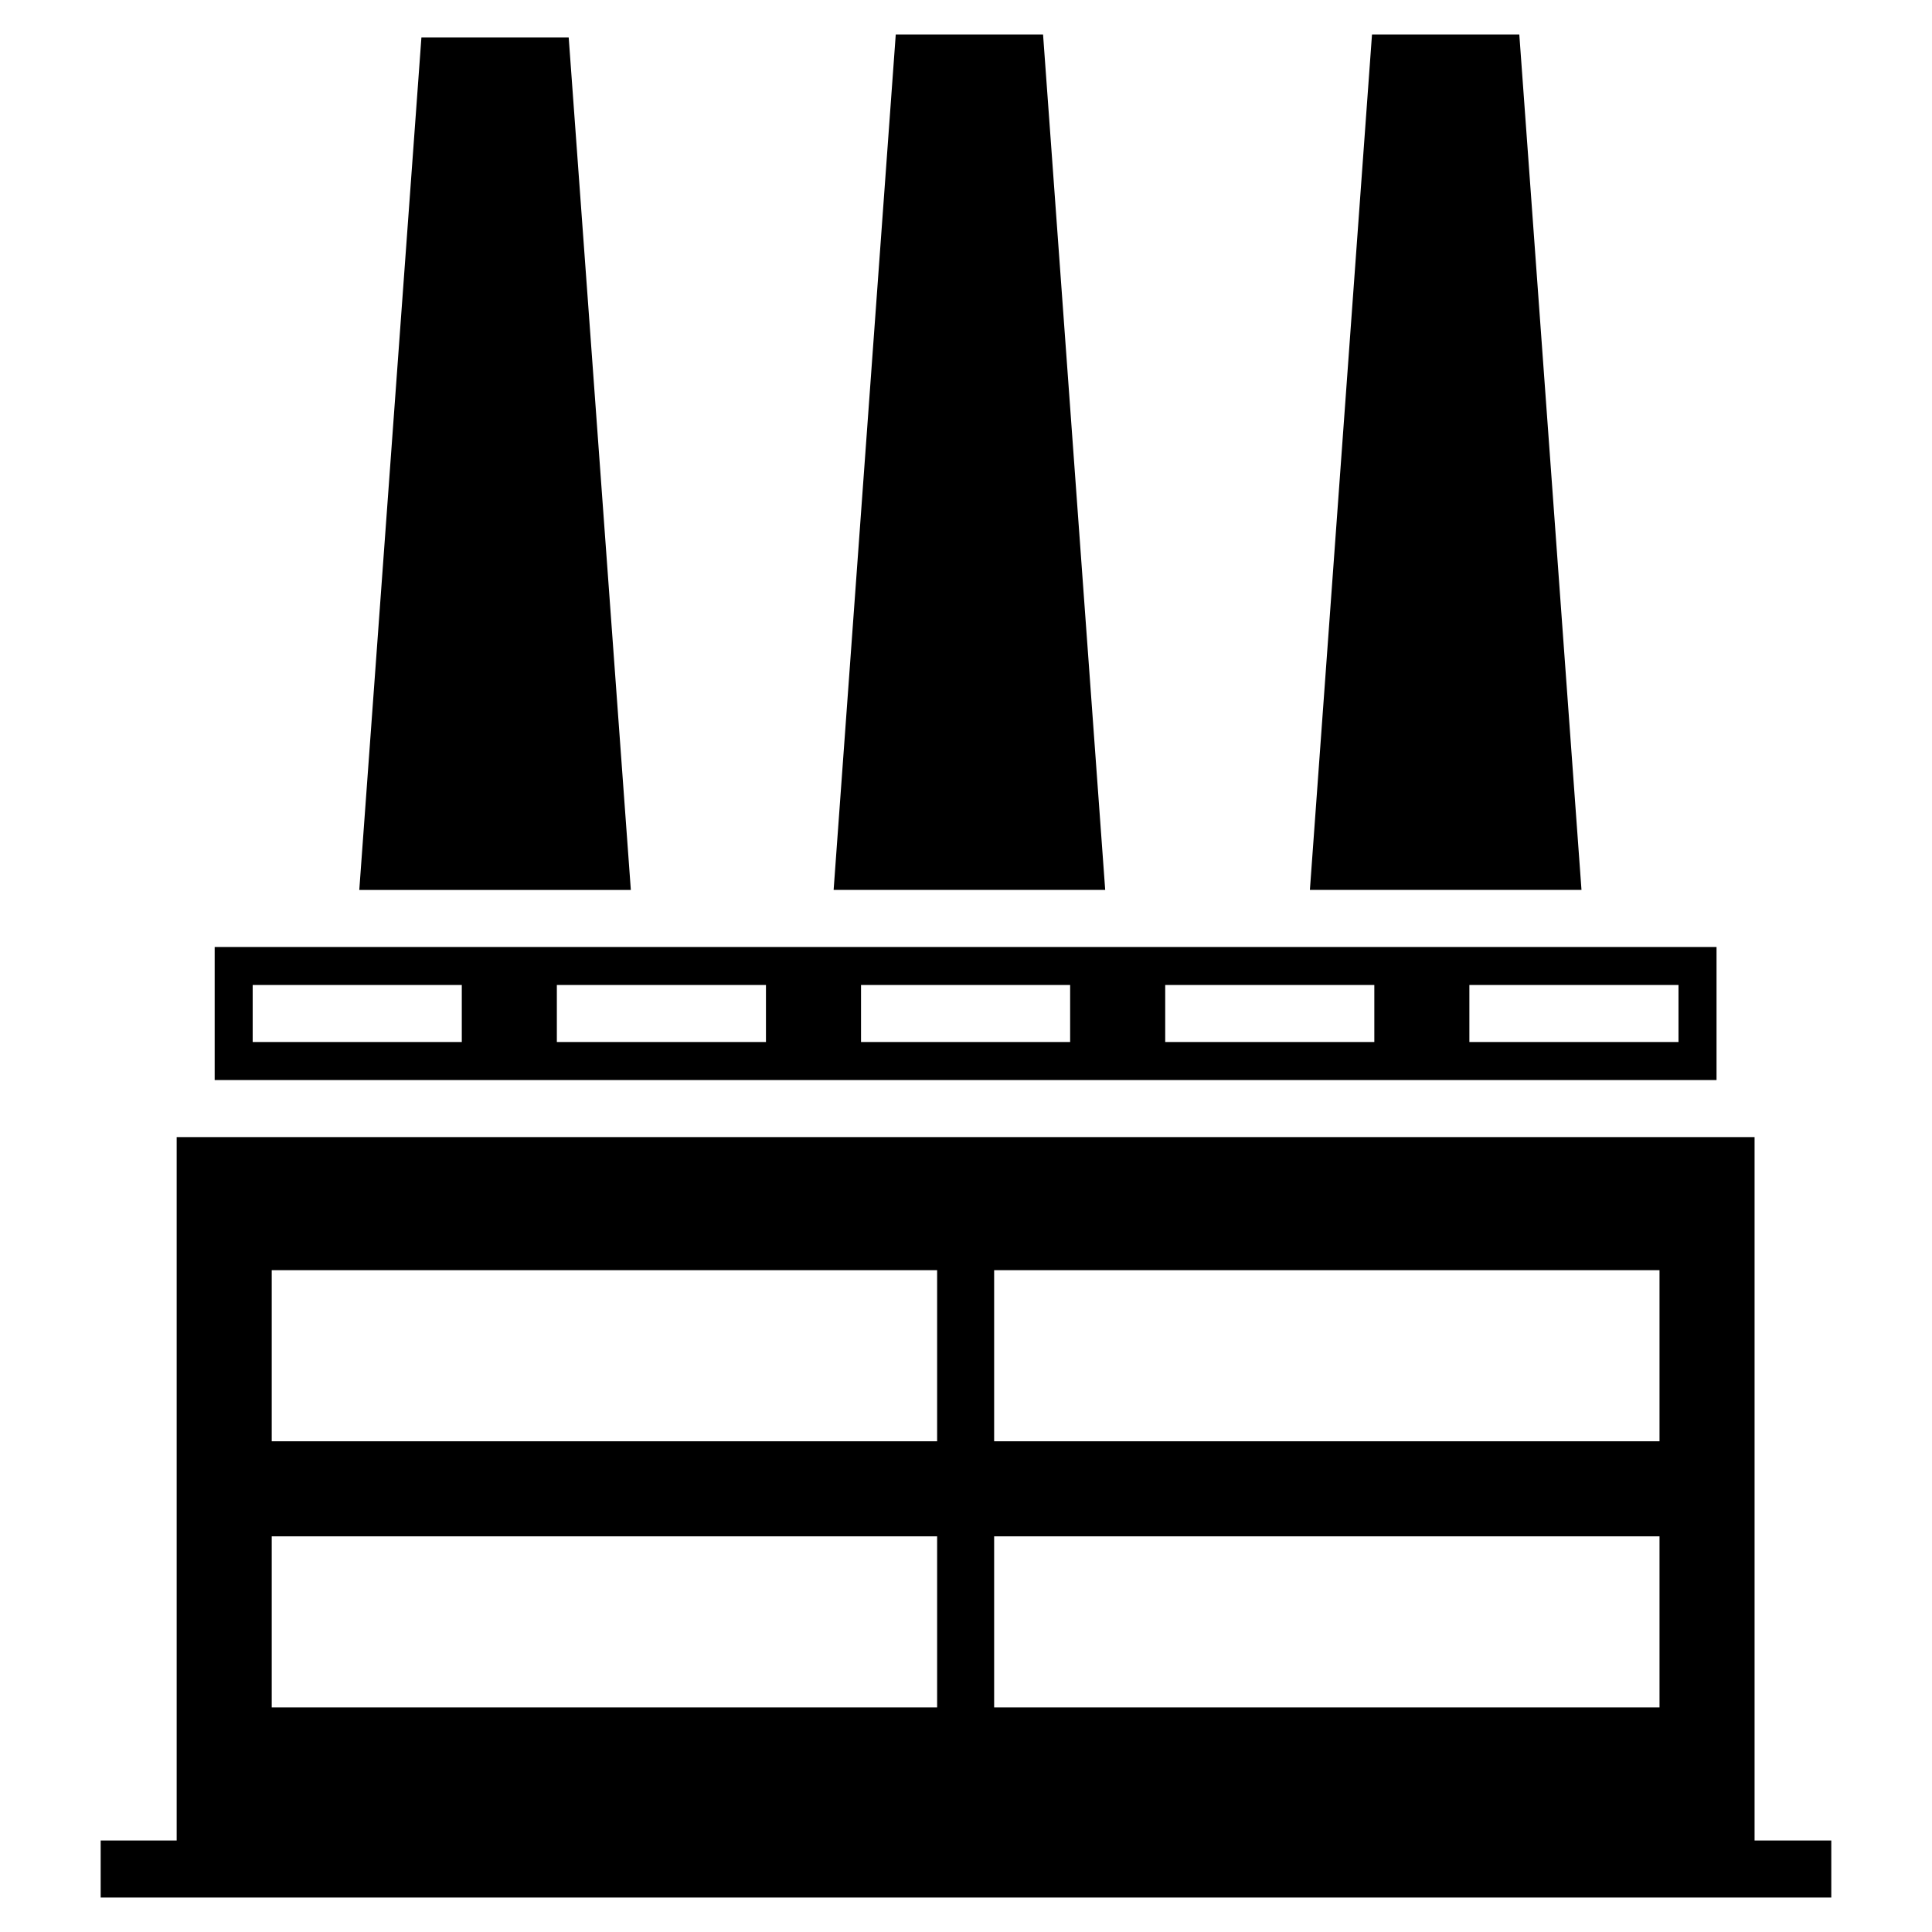
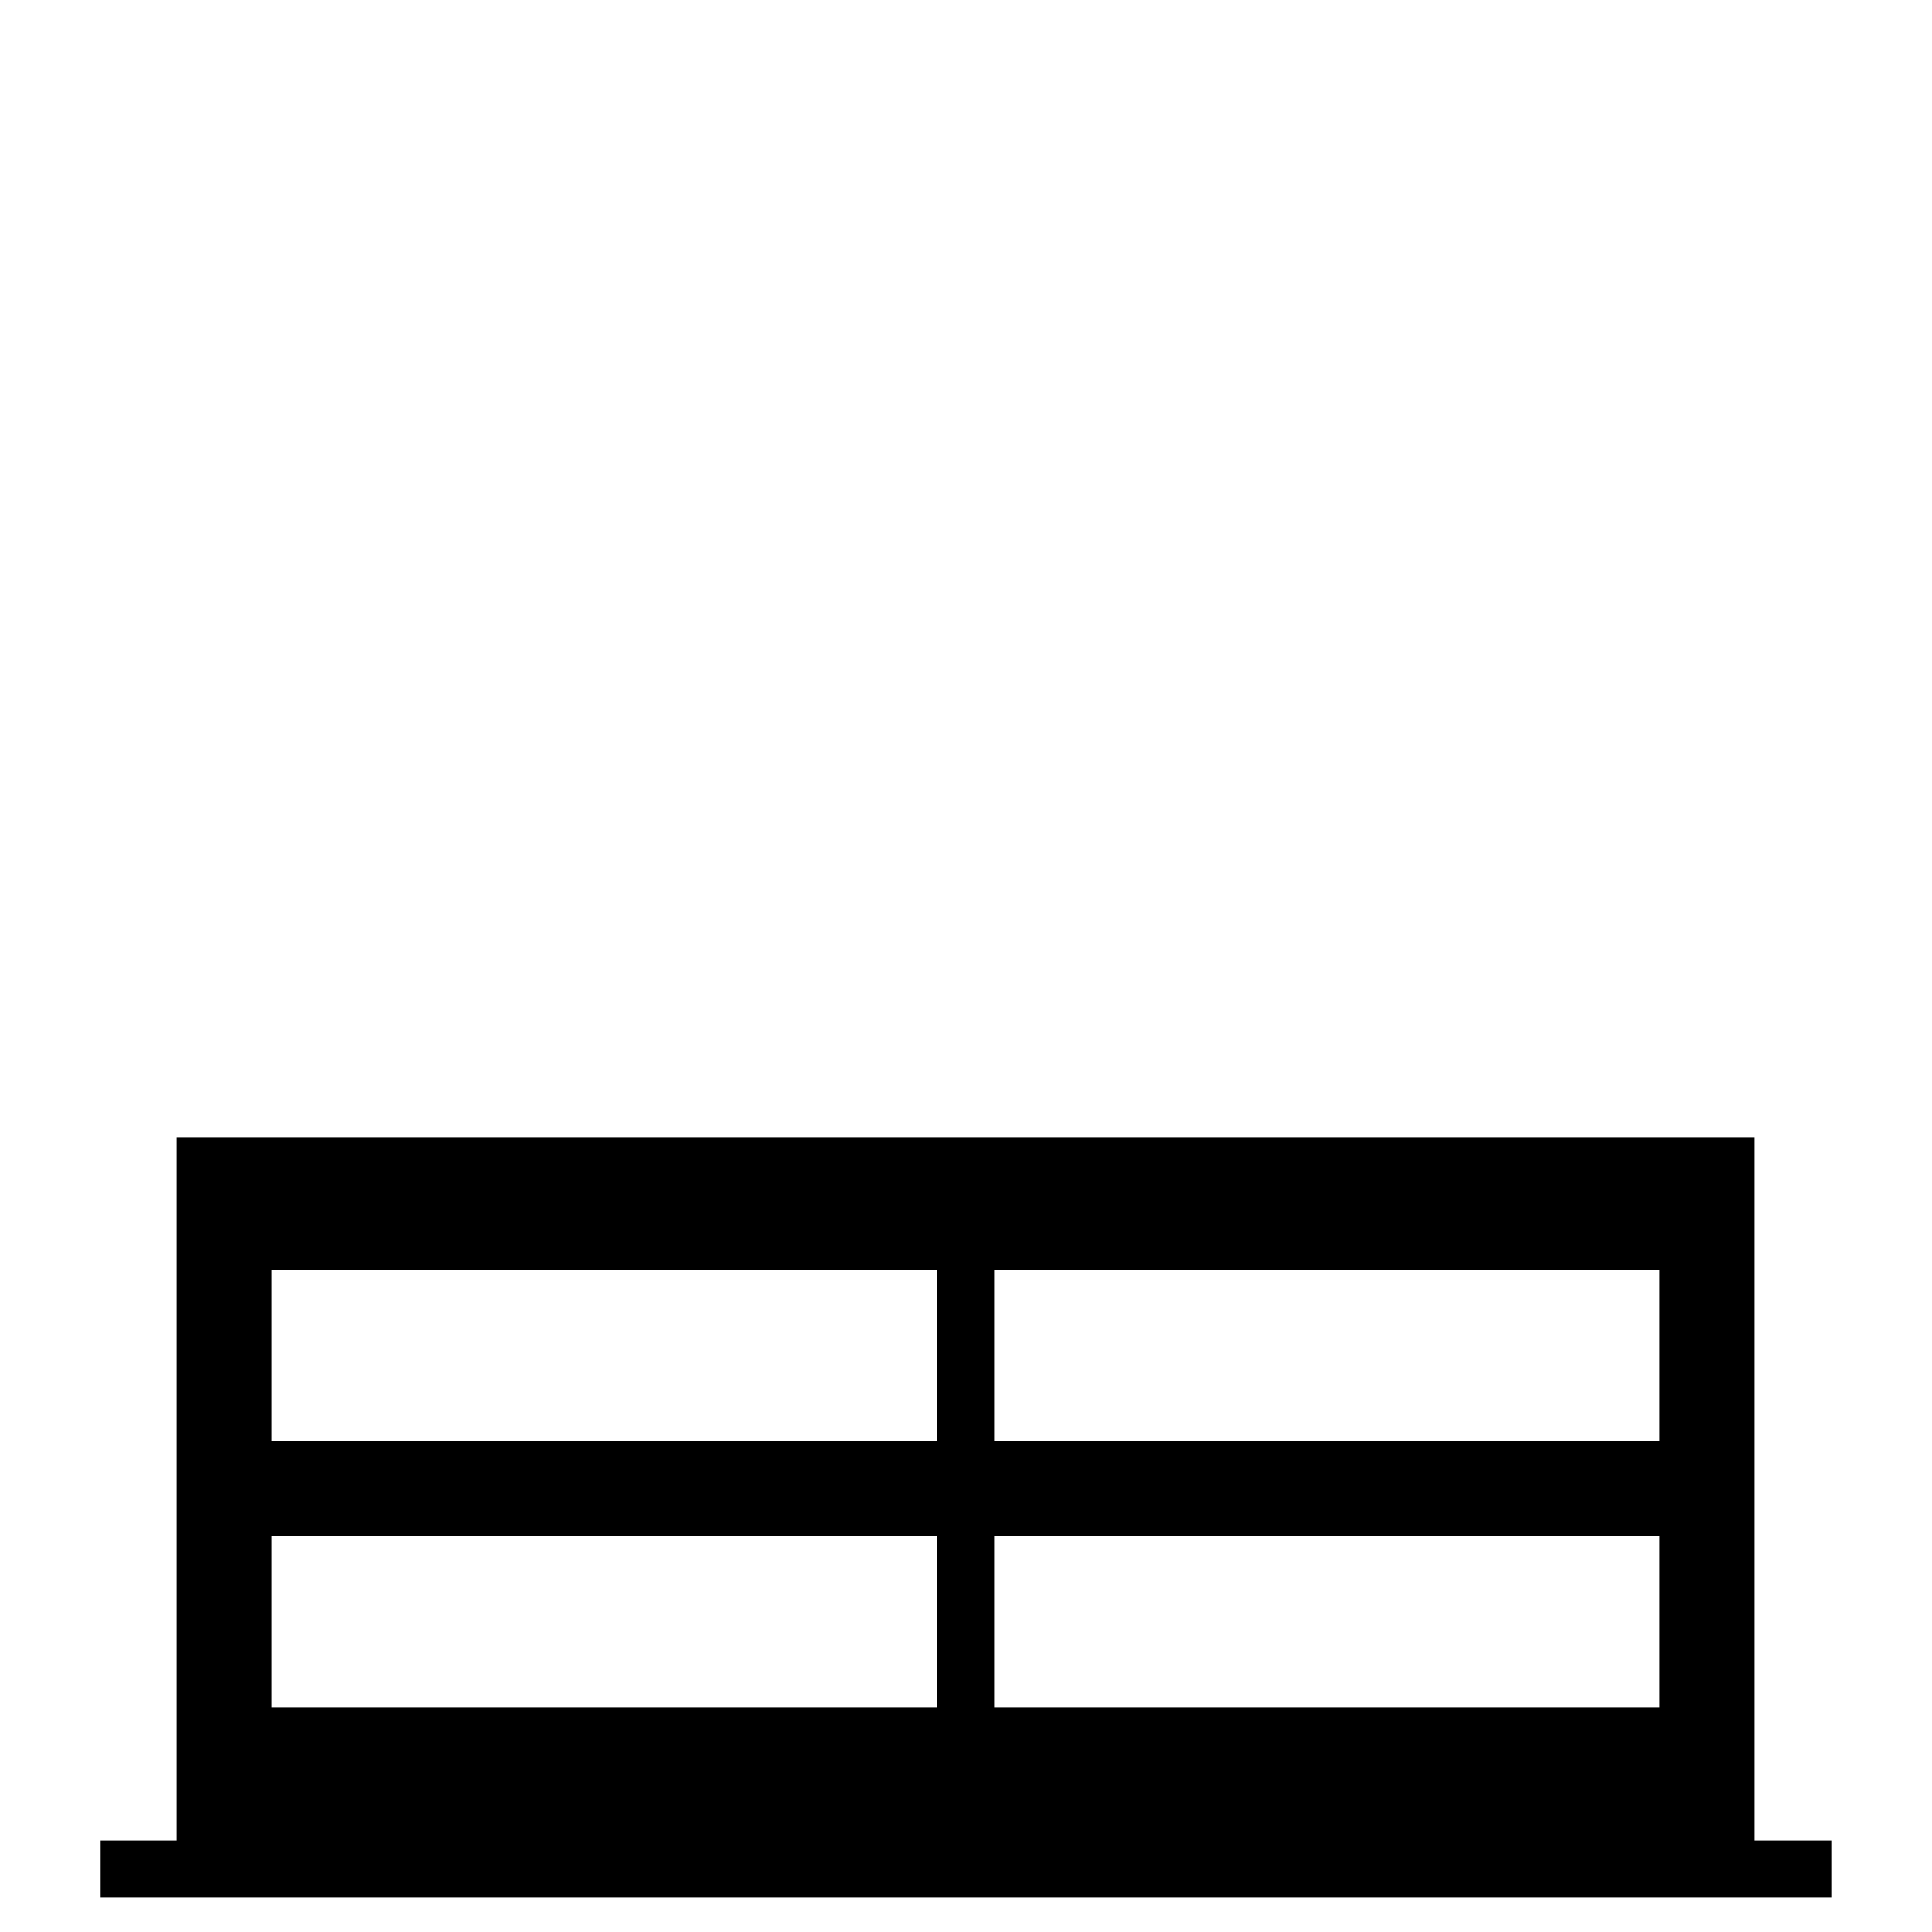
<svg xmlns="http://www.w3.org/2000/svg" fill="#000000" width="800px" height="800px" version="1.1" viewBox="144 144 512 512">
  <g>
-     <path d="m546.63 153.13h-39.035l-16.461 226.71h71.977z" />
-     <path d="m598.9 394.96h-398.01v35.266h398.01zm-332.52 25.184h-55.418v-15.113h55.418zm80.609 0h-55.418v-15.113h55.418zm80.609 0h-55.418v-15.113h55.418zm80.613 0h-55.418v-15.113h55.418zm80.609 0h-55.418v-15.113h55.418z" />
    <path d="m608.98 631.75v-186.41h-418.16v186.41h-20.141v15.113h458.63v-15.113zm-25.191-80.609v45.344h-176.33v-45.344zm0-25.191h-176.33v-45.344l176.33 0.004zm-367.78-45.34h176.34v45.344l-176.34-0.004zm0 70.531h176.34v45.344h-176.34z" />
-     <path d="m420.42 153.13h-39.035l-16.465 226.71h71.969z" />
-     <path d="m294.71 153.92h-39.031l-16.465 225.93h71.965z" />
  </g>
</svg>